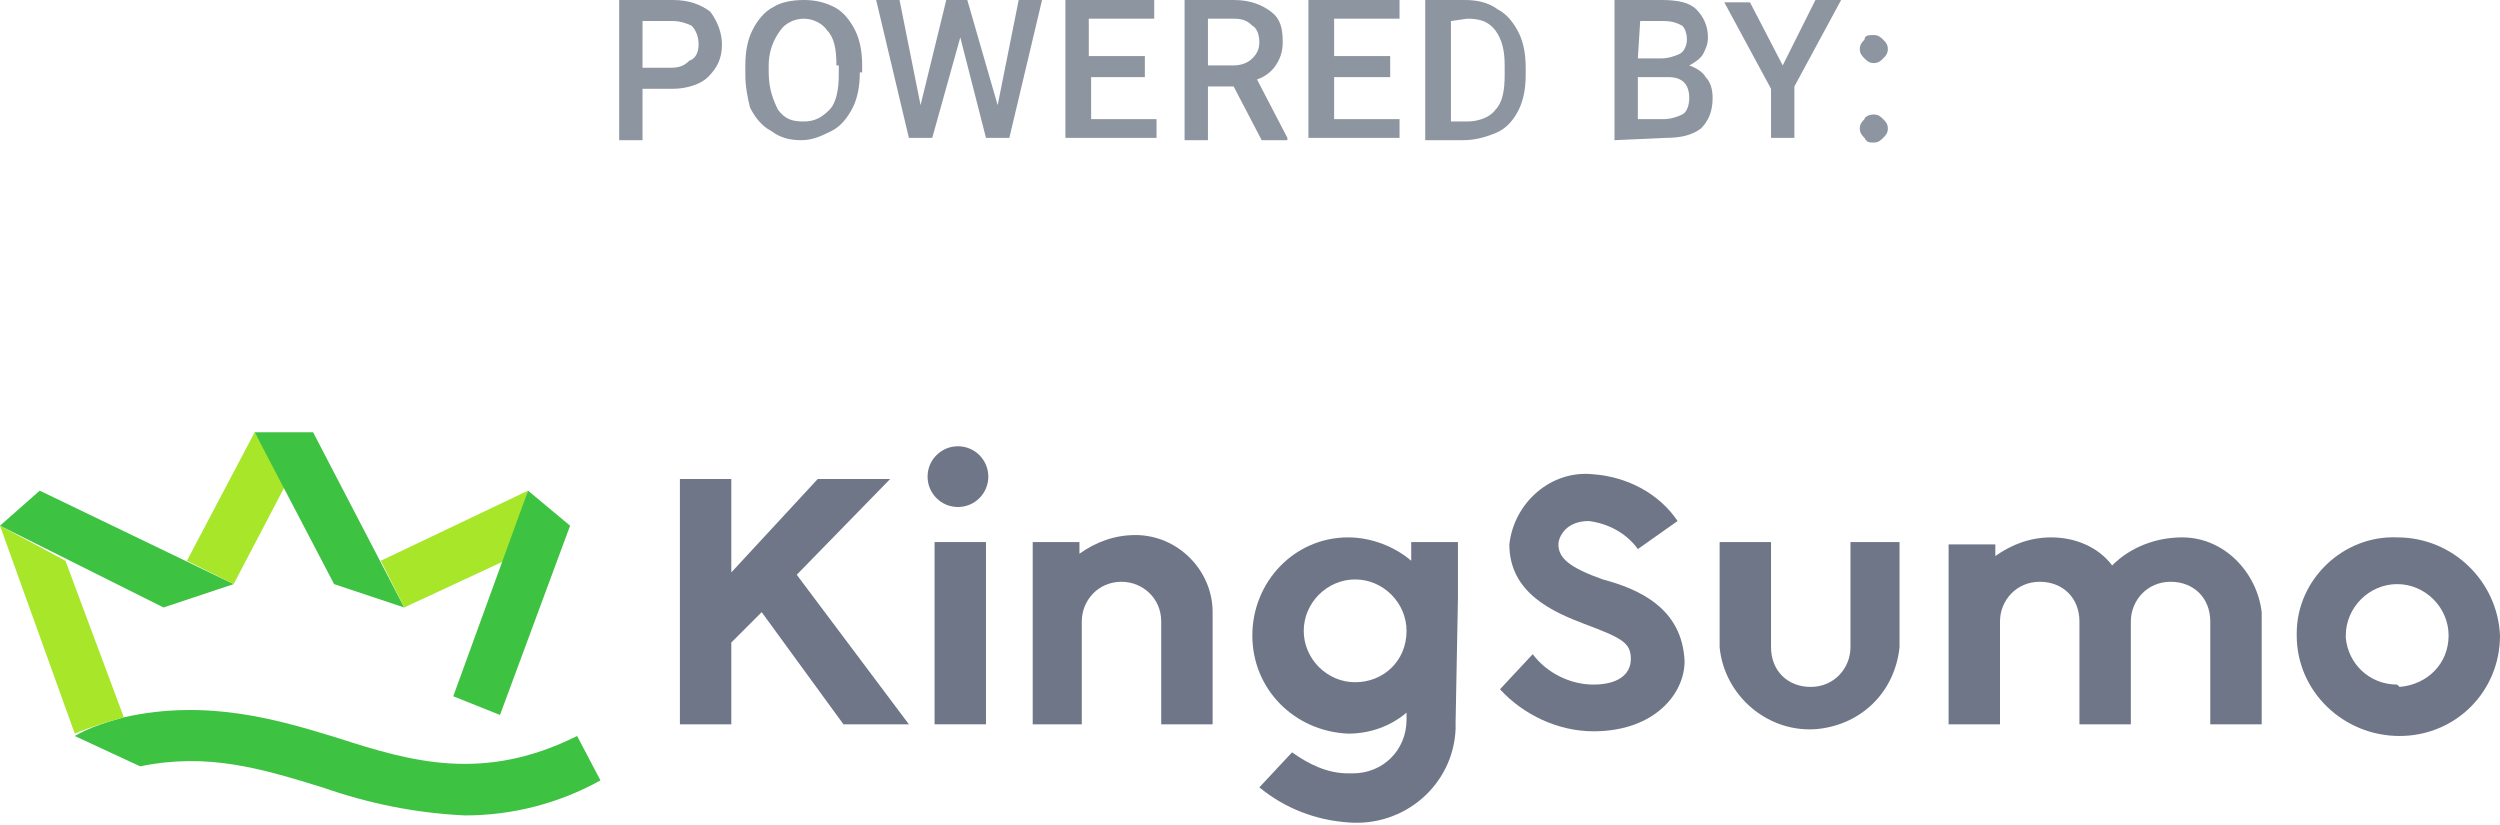
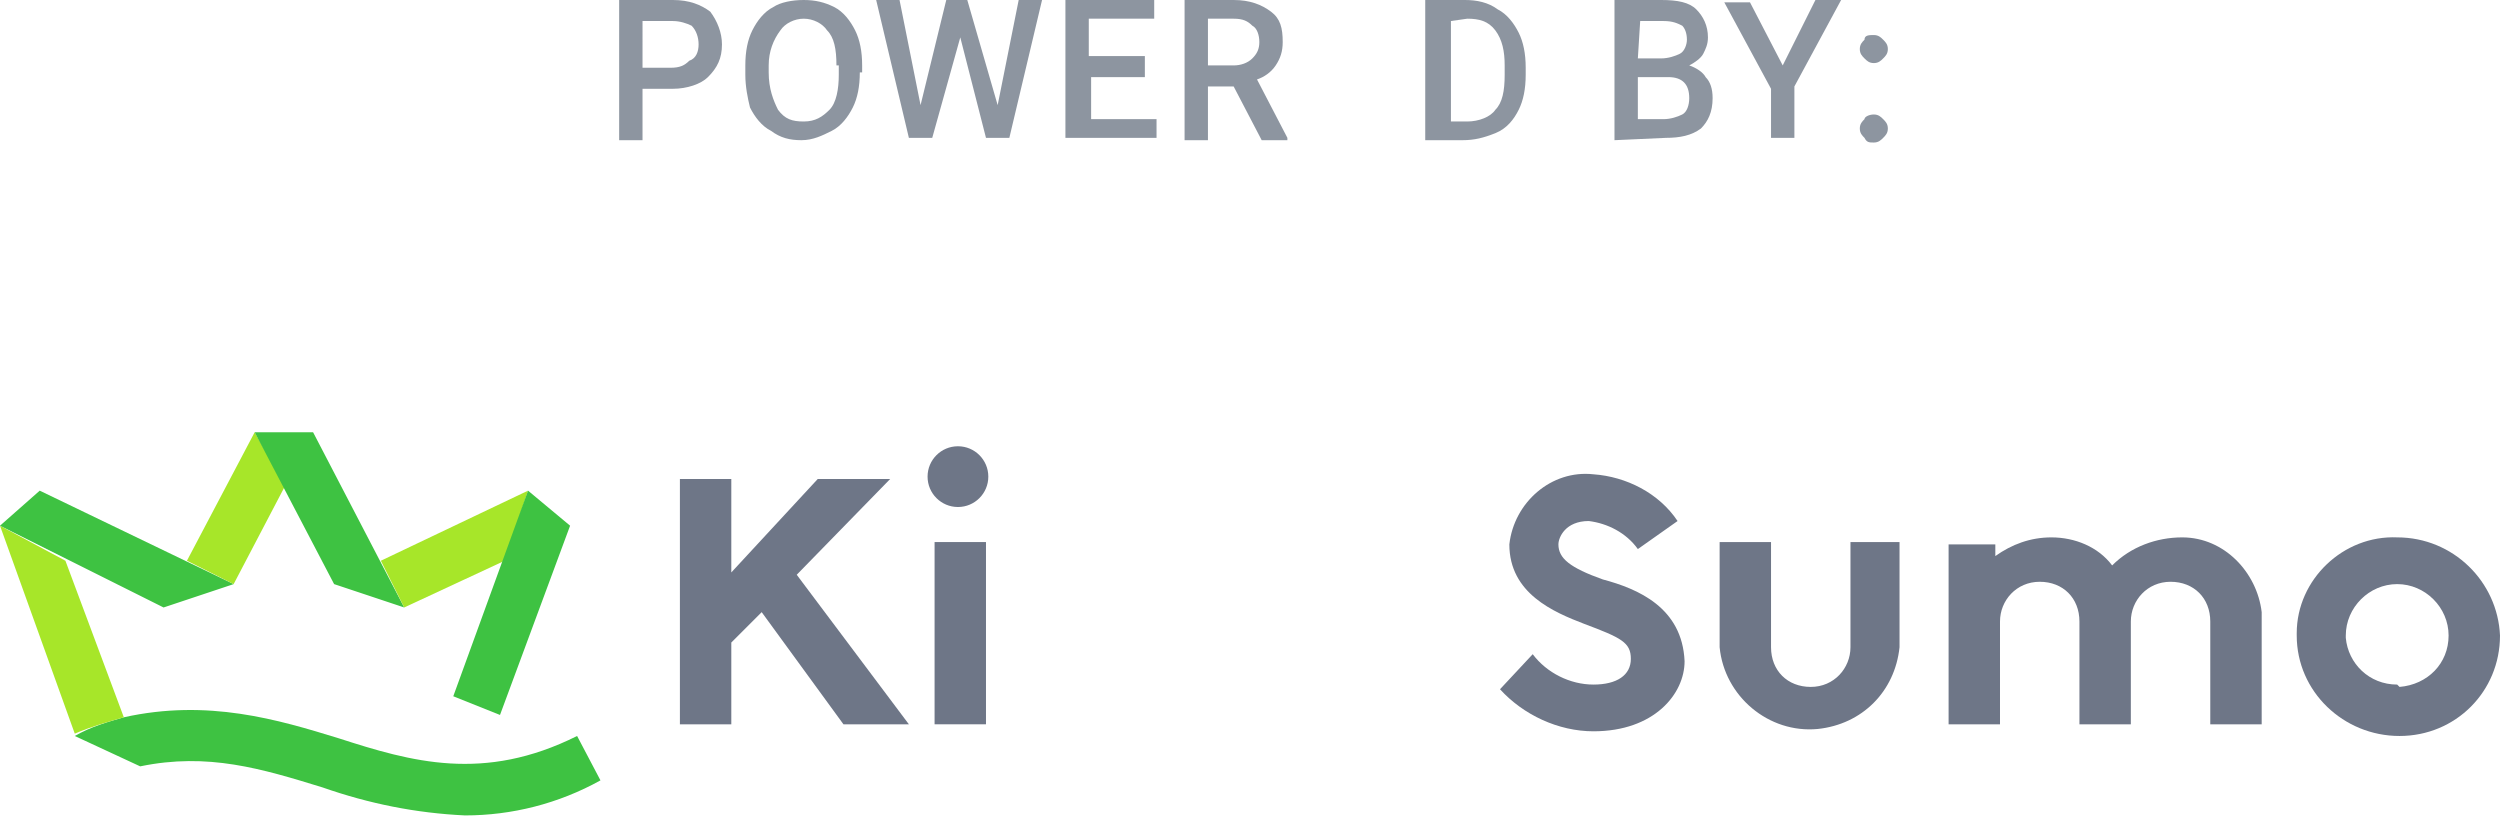
<svg xmlns="http://www.w3.org/2000/svg" version="1.1" id="Layer_1" x="0px" y="0px" viewBox="0 0 107 35.3" style="enable-background:new 0 0 107 35.3;" xml:space="preserve">
  <style type="text/css">
	.st0{fill:#3EC242;}
	.st1{fill:#A7E629;}
	.st2{fill:#6E7687;}
	.st3{fill:#8D95A0;}
</style>
  <title>poweredby</title>
  <g>
    <g>
      <path class="st0" d="M24.7,31.5c-4,2-7.1,1.1-10.2,0.1c-2.6-0.8-5.6-1.7-9.2-0.9l0,0c-0.7,0.2-1.4,0.4-2.1,0.8l0,0L6,32.8    c2.9-0.6,5.2,0.1,7.8,0.9c2,0.7,4,1.1,6.1,1.2c2,0,4-0.5,5.8-1.5L24.7,31.5z" />
      <path class="st1" d="M0,22.5l3.2,8.9l0,0c0.7-0.3,1.4-0.5,2.1-0.7l0,0L2.8,24L0,22.5z" />
      <polygon class="st0" points="1.7,21 10,25 7,26 0,22.5   " />
      <polygon class="st1" points="12.2,20.8 10,25 8,24 10.9,18.5   " />
      <polygon class="st0" points="13.4,18.5 10.9,18.5 14.3,25 17.3,26   " />
      <polygon class="st1" points="22.6,21 21.6,24 17.3,26 16.3,24   " />
      <polygon class="st0" points="21.4,30.6 24.4,22.5 22.6,21 19.4,29.8   " />
      <path class="st2" d="M68.6,24.8c-1.4-0.5-1.9-0.9-1.9-1.5c0-0.3,0.3-1,1.3-1c0.8,0.1,1.6,0.5,2.1,1.2l1.7-1.2    c-0.8-1.2-2.2-1.9-3.6-2c-1.8-0.2-3.4,1.2-3.6,3c0,2.1,1.9,2.9,3.2,3.4c1.6,0.6,2,0.8,2,1.5s-0.6,1.1-1.6,1.1s-2-0.5-2.6-1.3    l-1.4,1.5c1,1.1,2.5,1.8,4,1.8c2.6,0,3.9-1.6,3.9-3C72,26,70.1,25.2,68.6,24.8z" />
      <rect x="40" y="23.2" class="st2" width="2.2" height="7.8" />
      <circle class="st2" cx="41" cy="20.4" r="1.3" />
      <path class="st2" d="M79.2,23.2v4.5l0,0c0,0.9-0.7,1.7-1.7,1.7s-1.7-0.7-1.7-1.7l0,0v-4.5h-2.2v4.5l0,0c0.2,2.1,2.1,3.7,4.2,3.5    c1.9-0.2,3.3-1.6,3.5-3.5l0,0v-4.5H79.2z" />
      <path class="st2" d="M102.6,23c-2.3-0.1-4.3,1.8-4.3,4.1c0,0,0,0,0,0.1c0,2.4,2,4.3,4.4,4.3s4.3-1.9,4.3-4.3    C106.9,24.9,105,23,102.6,23L102.6,23z M102.6,29.3c-1.2,0-2.1-0.9-2.2-2v-0.1c0-1.2,1-2.2,2.2-2.2s2.2,1,2.2,2.2    s-0.9,2.1-2.1,2.2C102.6,29.3,102.6,29.3,102.6,29.3z" />
-       <path class="st2" d="M51.9,26.2c0-1.8-1.5-3.3-3.3-3.3l0,0c-0.9,0-1.7,0.3-2.4,0.8v-0.5h-2V31h2.1v-4.4c0-0.9,0.7-1.7,1.7-1.7    c0.9,0,1.7,0.7,1.7,1.7V31h2.2V26.2L51.9,26.2z" />
      <path class="st2" d="M93.4,23c-1.1,0-2.2,0.4-3,1.2c-0.6-0.8-1.6-1.2-2.6-1.2c-0.9,0-1.7,0.3-2.4,0.8v-0.5h-2V31h2.2v-4.4    c0-0.9,0.7-1.7,1.7-1.7s1.7,0.7,1.7,1.7V31h2.2v-4.4c0-0.9,0.7-1.7,1.7-1.7s1.7,0.7,1.7,1.7V31h2.2v-4.8    C96.6,24.5,95.2,23,93.4,23z" />
      <polygon class="st2" points="38.1,20.5 35,20.5 31.3,24.5 31.3,20.5 29.1,20.5 29.1,31 31.3,31 31.3,27.5 32.6,26.2 36.1,31     38.9,31 34.1,24.6   " />
-       <path class="st2" d="M62.4,25.6v-2.4h-2V24c-0.7-0.6-1.7-1-2.7-1c-2.3,0-4.1,1.9-4.1,4.2l0,0c0,2.3,1.8,4.1,4.1,4.2l0,0    c0.9,0,1.8-0.3,2.5-0.9v0.3c0,1.3-1,2.3-2.3,2.3c-0.1,0-0.2,0-0.2,0c-0.9,0-1.7-0.4-2.4-0.9l-1.4,1.5c1.1,0.9,2.4,1.4,3.8,1.5    c2.4,0.2,4.5-1.6,4.6-4c0-0.1,0-0.2,0-0.3L62.4,25.6L62.4,25.6z M58,29.2c-1.2,0-2.2-1-2.2-2.2s1-2.2,2.2-2.2s2.2,1,2.2,2.2    C60.2,28.3,59.2,29.2,58,29.2L58,29.2z" />
    </g>
    <g>
      <g>
        <g>
          <path class="st3" d="M27.5,3.8V6h-1V0h2.3c0.7,0,1.2,0.2,1.6,0.5c0.3,0.4,0.5,0.9,0.5,1.4c0,0.6-0.2,1-0.6,1.4      c-0.3,0.3-0.9,0.5-1.5,0.5H27.5z M27.5,2.9h1.2c0.4,0,0.6-0.1,0.8-0.3c0.3-0.1,0.4-0.4,0.4-0.7s-0.1-0.6-0.3-0.8      c-0.2-0.1-0.5-0.2-0.8-0.2h-1.3C27.5,0.9,27.5,2.9,27.5,2.9z" />
          <path class="st3" d="M36.8,3.1c0,0.6-0.1,1.1-0.3,1.5s-0.5,0.8-0.9,1C35.2,5.8,34.8,6,34.3,6S33.4,5.9,33,5.6      c-0.4-0.2-0.7-0.6-0.9-1c-0.1-0.4-0.2-0.9-0.2-1.4V2.8c0-0.6,0.1-1.1,0.3-1.5c0.2-0.4,0.5-0.8,0.9-1C33.4,0.1,33.9,0,34.4,0      s0.9,0.1,1.3,0.3s0.7,0.6,0.9,1s0.3,0.9,0.3,1.5v0.3H36.8z M35.8,2.8c0-0.7-0.1-1.2-0.4-1.5c-0.2-0.3-0.6-0.5-1-0.5      s-0.8,0.2-1,0.5c-0.3,0.4-0.5,0.9-0.5,1.5v0.3c0,0.7,0.2,1.2,0.4,1.6c0.3,0.4,0.6,0.5,1.1,0.5s0.8-0.2,1.1-0.5s0.4-0.9,0.4-1.5      V2.8H35.8z" />
          <path class="st3" d="M42.7,4.5L43.6,0h1l-1.4,5.9h-1l-1.1-4.3l-1.2,4.3h-1L37.5,0h1l0.9,4.5L40.5,0h0.9L42.7,4.5z" />
          <path class="st3" d="M49.1,3.3h-2.4v1.8h2.8v0.8h-3.9V0h3.8v0.8h-2.8v1.6H49v0.9C49,3.3,49.1,3.3,49.1,3.3z" />
          <path class="st3" d="M52.8,3.7h-1.1V6h-1V0h2.1c0.7,0,1.2,0.2,1.6,0.5c0.4,0.3,0.5,0.7,0.5,1.3c0,0.4-0.1,0.7-0.3,1      s-0.5,0.5-0.8,0.6l1.3,2.5V6H54L52.8,3.7z M51.7,2.8h1.1c0.3,0,0.6-0.1,0.8-0.3s0.3-0.4,0.3-0.7s-0.1-0.6-0.3-0.7      c-0.2-0.2-0.4-0.3-0.8-0.3h-1.1V2.8z" />
-           <path class="st3" d="M59.5,3.3h-2.4v1.8h2.8v0.8H56V0h3.9v0.8h-2.8v1.6h2.4V3.3z" />
          <path class="st3" d="M61,6V0h1.7c0.5,0,1,0.1,1.4,0.4c0.4,0.2,0.7,0.6,0.9,1c0.2,0.4,0.3,0.9,0.3,1.5v0.3c0,0.6-0.1,1.1-0.3,1.5      c-0.2,0.4-0.5,0.8-1,1C63.5,5.9,63.1,6,62.6,6H61z M62.1,0.9v4.3h0.7c0.5,0,1-0.2,1.2-0.5c0.3-0.3,0.4-0.8,0.4-1.5V2.8      c0-0.6-0.1-1.1-0.4-1.5c-0.3-0.4-0.7-0.5-1.2-0.5L62.1,0.9L62.1,0.9z" />
          <path class="st3" d="M69.1,6V0h2c0.7,0,1.2,0.1,1.5,0.4s0.5,0.7,0.5,1.2c0,0.3-0.1,0.5-0.2,0.7s-0.4,0.4-0.6,0.5      c0.3,0.1,0.6,0.3,0.7,0.5c0.2,0.2,0.3,0.5,0.3,0.9c0,0.6-0.2,1-0.5,1.3c-0.4,0.3-0.9,0.4-1.5,0.4L69.1,6C69.1,5.9,69.1,6,69.1,6      z M70.1,2.5h1c0.3,0,0.6-0.1,0.8-0.2c0.2-0.1,0.3-0.4,0.3-0.6c0-0.3-0.1-0.5-0.2-0.6c-0.2-0.1-0.4-0.2-0.8-0.2h-1L70.1,2.5      L70.1,2.5z M70.1,3.3v1.8h1.1c0.3,0,0.6-0.1,0.8-0.2c0.2-0.1,0.3-0.4,0.3-0.7c0-0.6-0.3-0.9-0.9-0.9C71.4,3.3,70.1,3.3,70.1,3.3      z" />
          <path class="st3" d="M76.3,2.8L77.7,0h1.1l-2,3.7v2.2h-1V3.8l-2-3.7h1.1L76.3,2.8z" />
          <path class="st3" d="M80.2,1.5c0.2,0,0.3,0.1,0.4,0.2s0.2,0.2,0.2,0.4s-0.1,0.3-0.2,0.4s-0.2,0.2-0.4,0.2s-0.3-0.1-0.4-0.2      s-0.2-0.2-0.2-0.4s0.1-0.3,0.2-0.4C79.8,1.5,80,1.5,80.2,1.5z M80.2,4.9c0.2,0,0.3,0.1,0.4,0.2s0.2,0.2,0.2,0.4      s-0.1,0.3-0.2,0.4s-0.2,0.2-0.4,0.2s-0.3,0-0.4-0.2c-0.1-0.1-0.2-0.2-0.2-0.4s0.1-0.3,0.2-0.4C79.8,5,80,4.9,80.2,4.9z" />
        </g>
      </g>
    </g>
  </g>
</svg>